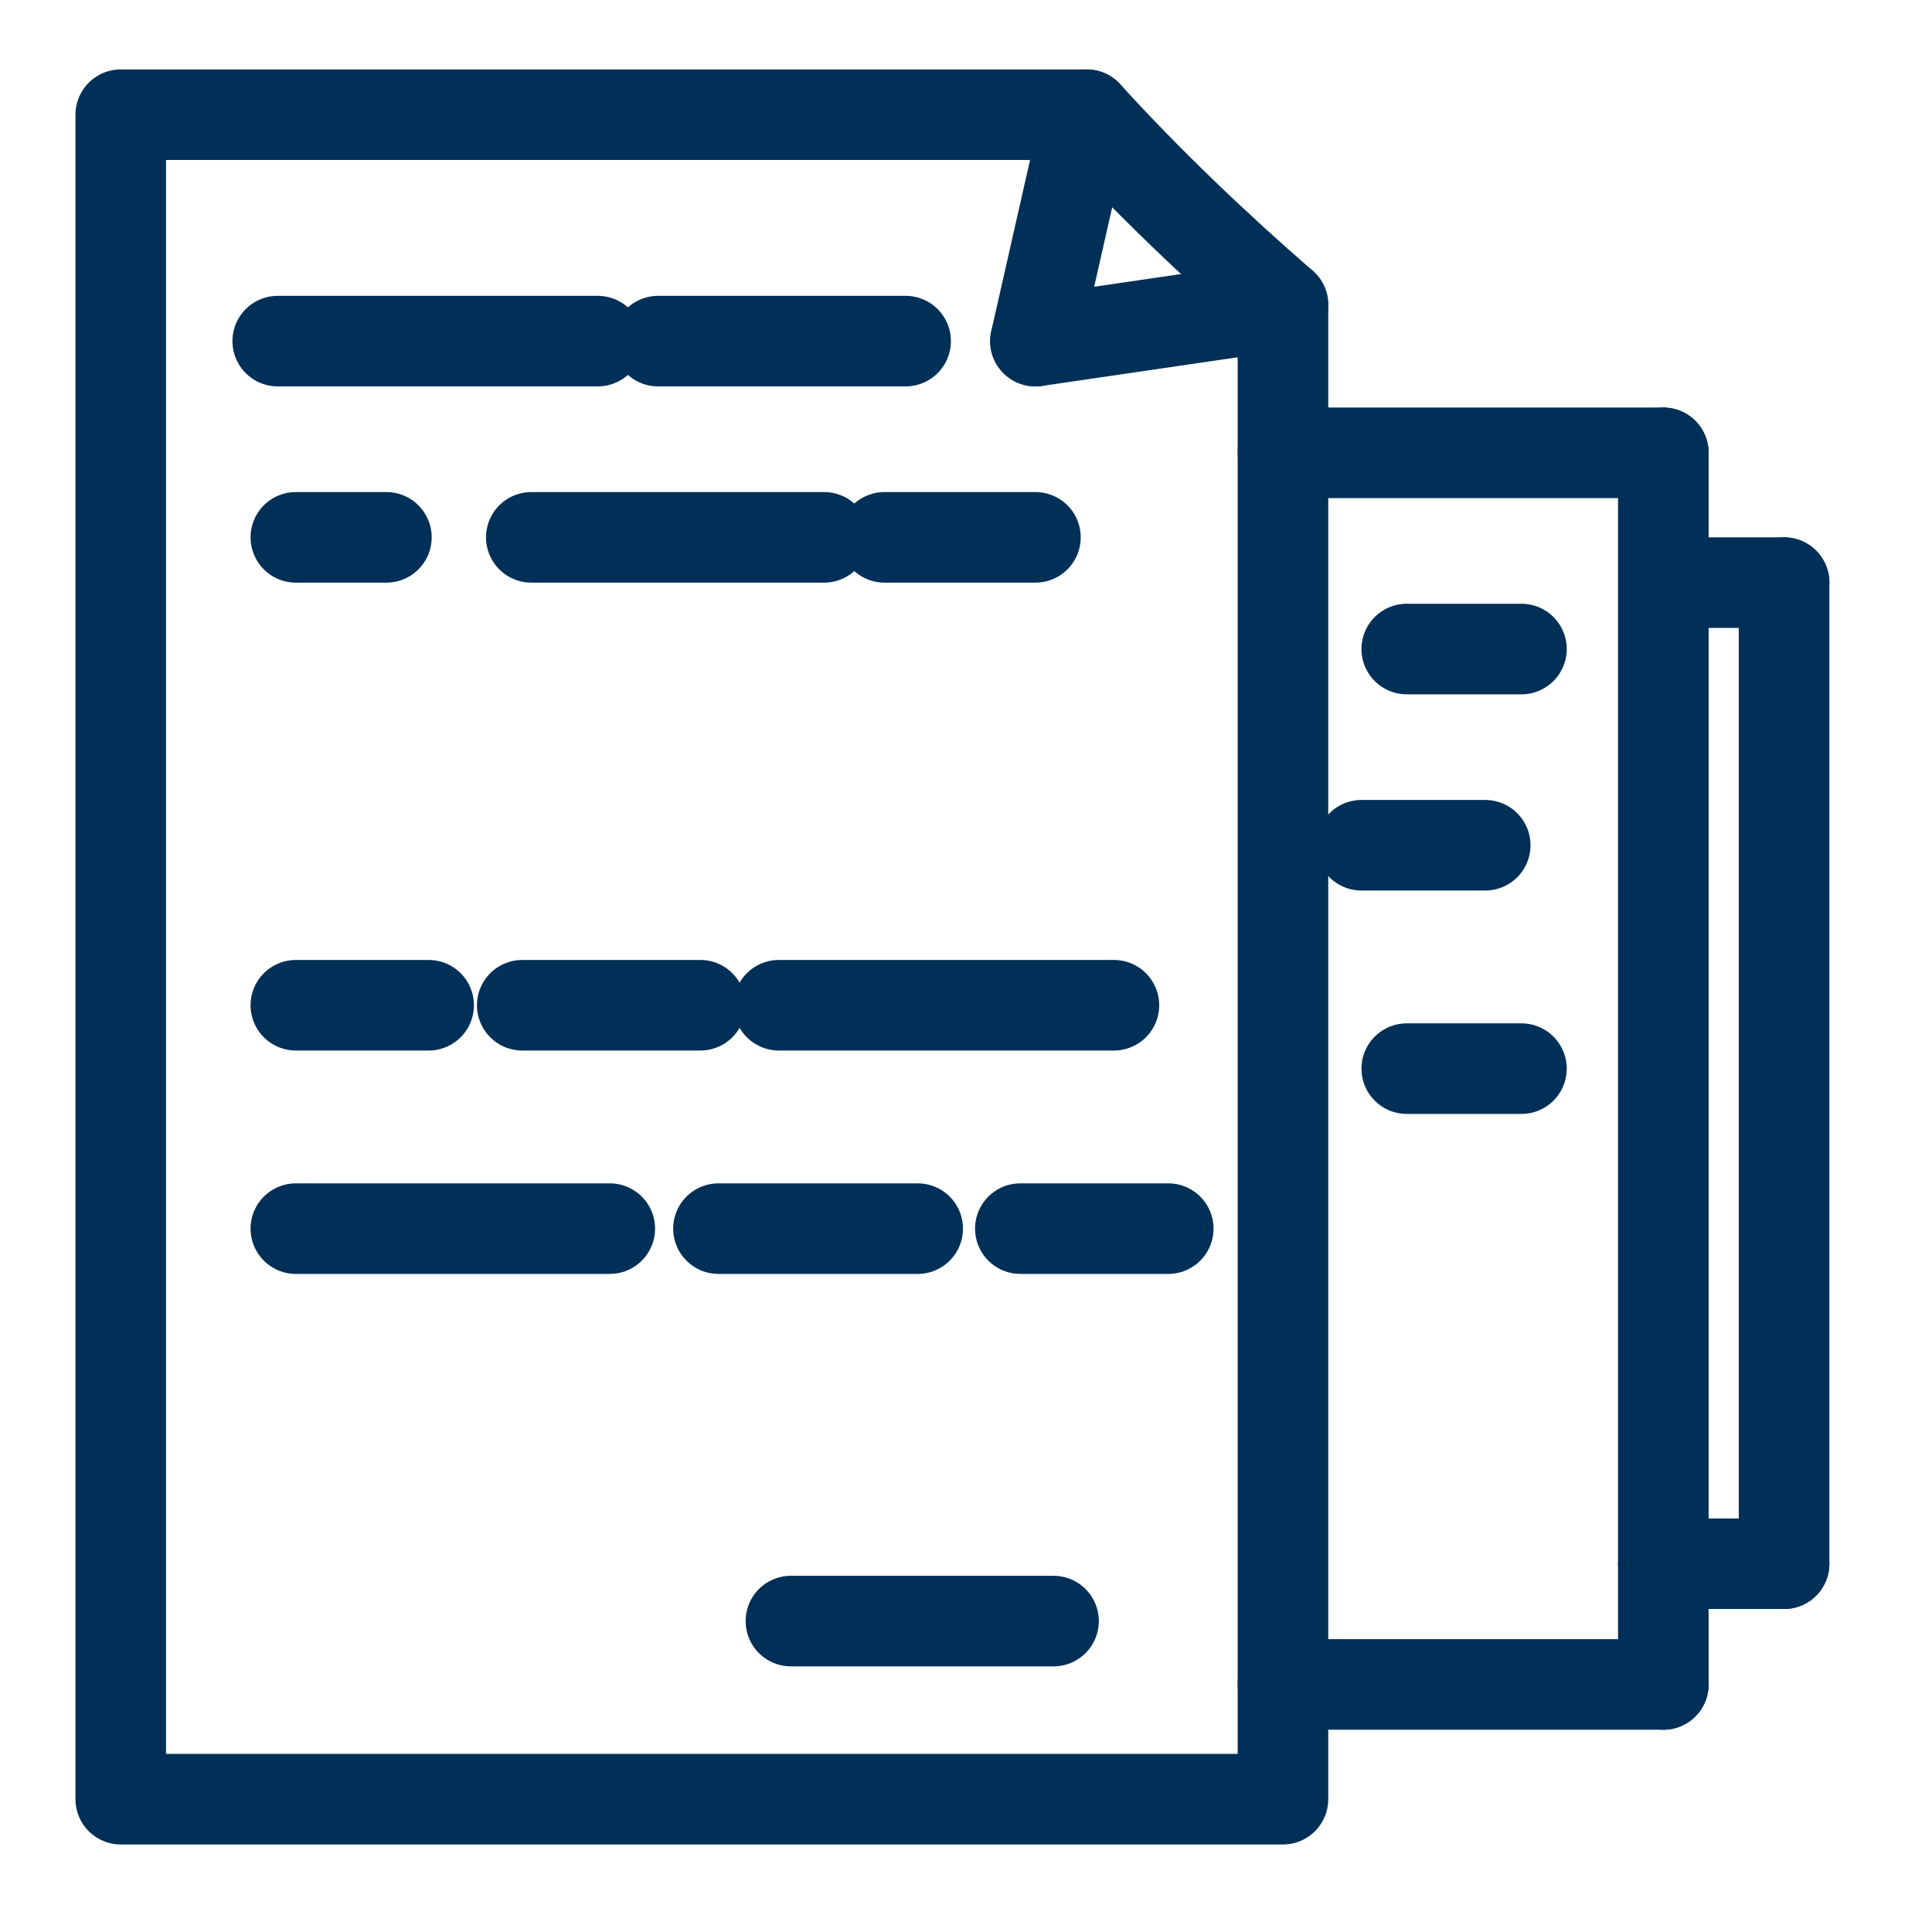
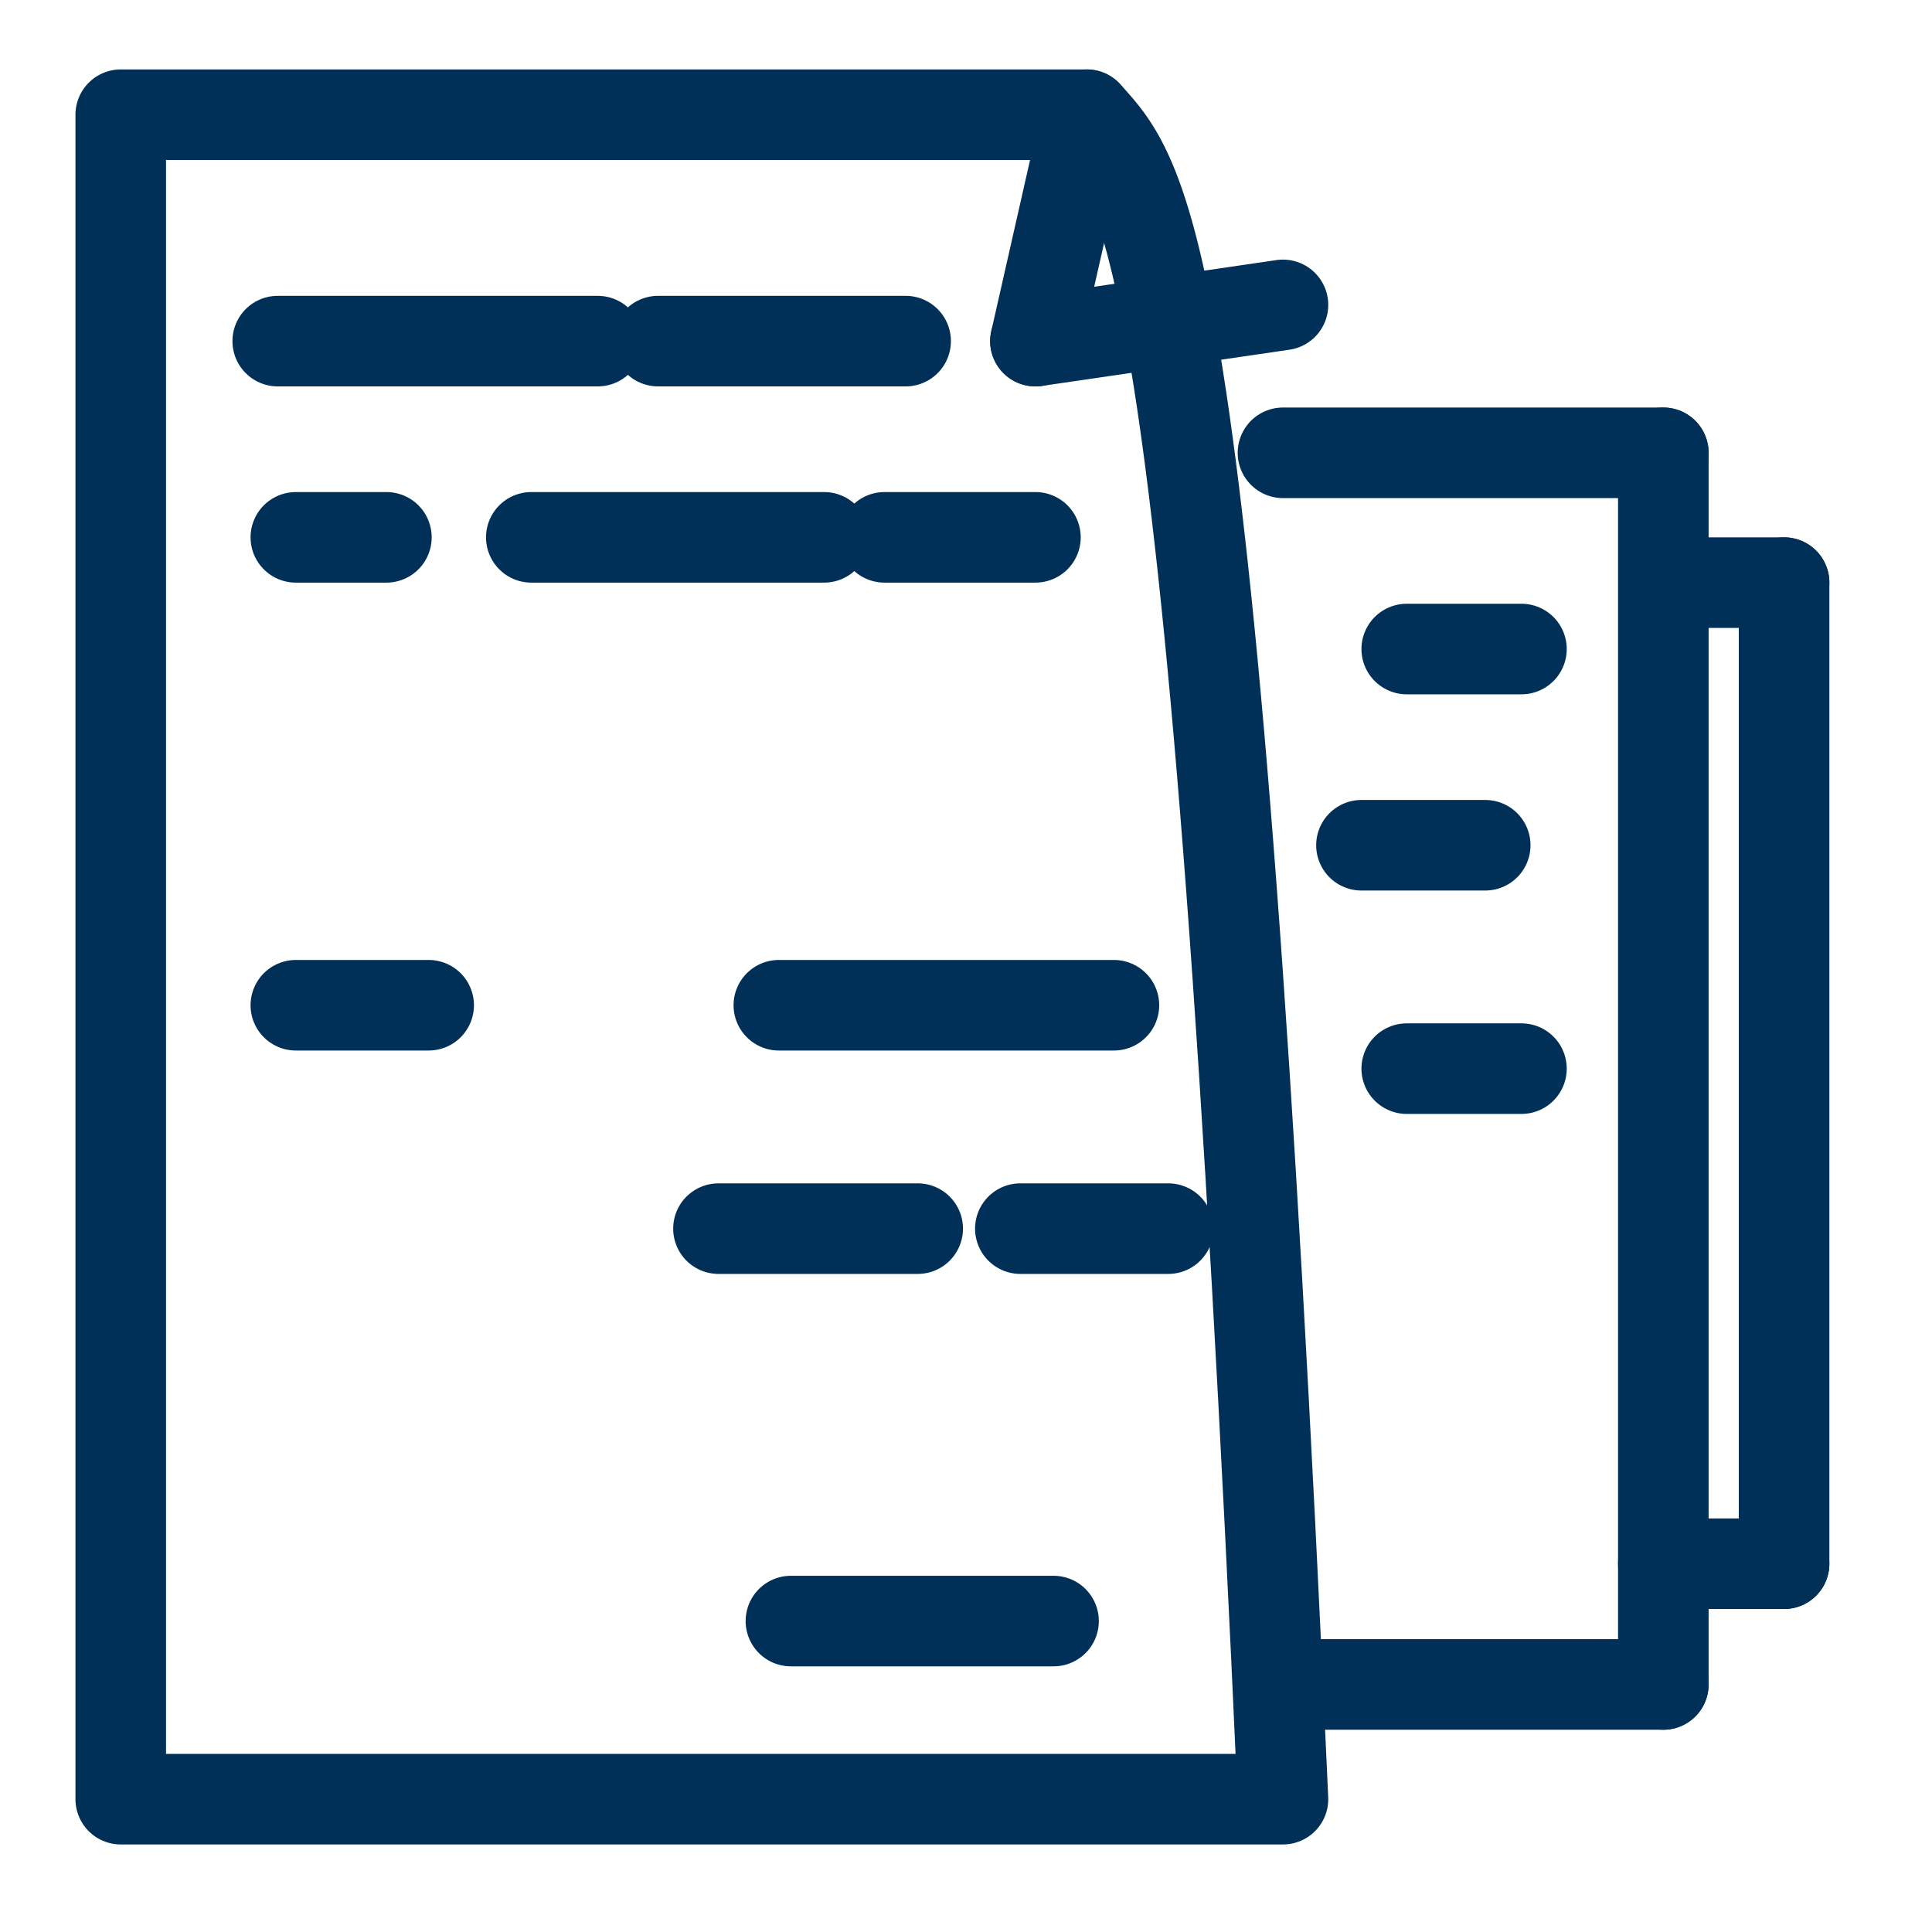
<svg xmlns="http://www.w3.org/2000/svg" version="1.1" id="Layer_1" x="0px" y="0px" viewBox="0 0 64 64" style="enable-background:new 0 0 64 64;" xml:space="preserve">
  <style type="text/css">
	.st0{fill:none;stroke:#003057;stroke-width:3;stroke-linecap:round;stroke-linejoin:round;stroke-miterlimit:10;}
</style>
-   <path class="st0" d="M36,3.8H4v55.8h38.5V10.1C40.2,8.1,38,6,36,3.8z" />
+   <path class="st0" d="M36,3.8H4v55.8h38.5C40.2,8.1,38,6,36,3.8z" />
  <line class="st0" x1="9.2" y1="11.3" x2="19.8" y2="11.3" />
  <line class="st0" x1="21.8" y1="11.3" x2="30" y2="11.3" />
  <line class="st0" x1="9.8" y1="17.8" x2="12.8" y2="17.8" />
  <line class="st0" x1="17.6" y1="17.8" x2="27.3" y2="17.8" />
  <line class="st0" x1="29.3" y1="17.8" x2="34.3" y2="17.8" />
  <line class="st0" x1="36.9" y1="33.3" x2="25.8" y2="33.3" />
-   <line class="st0" x1="23.2" y1="33.3" x2="17.3" y2="33.3" />
  <line class="st0" x1="14.2" y1="33.3" x2="9.8" y2="33.3" />
-   <line class="st0" x1="9.8" y1="40.7" x2="20.2" y2="40.7" />
  <line class="st0" x1="23.8" y1="40.7" x2="30.4" y2="40.7" />
  <line class="st0" x1="33.8" y1="40.7" x2="38.7" y2="40.7" />
  <line class="st0" x1="26.2" y1="53.7" x2="34.9" y2="53.7" />
-   <path class="st0" d="M58.1,28" />
  <path class="st0" d="M58.1,47.2" />
  <line class="st0" x1="36" y1="3.8" x2="34.3" y2="11.3" />
  <line class="st0" x1="42.5" y1="10.1" x2="34.3" y2="11.3" />
  <line class="st0" x1="42.5" y1="15" x2="55.1" y2="15" />
  <line class="st0" x1="42.5" y1="55.8" x2="55.1" y2="55.8" />
  <line class="st0" x1="55.1" y1="15" x2="55.1" y2="55.8" />
  <line class="st0" x1="55.9" y1="19.3" x2="59.1" y2="19.3" />
  <line class="st0" x1="55.1" y1="51.8" x2="59.1" y2="51.8" />
  <line class="st0" x1="59.1" y1="19.3" x2="59.1" y2="51.8" />
  <line class="st0" x1="50.4" y1="21.5" x2="46.6" y2="21.5" />
  <line class="st0" x1="49.2" y1="28" x2="45.1" y2="28" />
  <line class="st0" x1="50.4" y1="35.4" x2="46.6" y2="35.4" />
</svg>